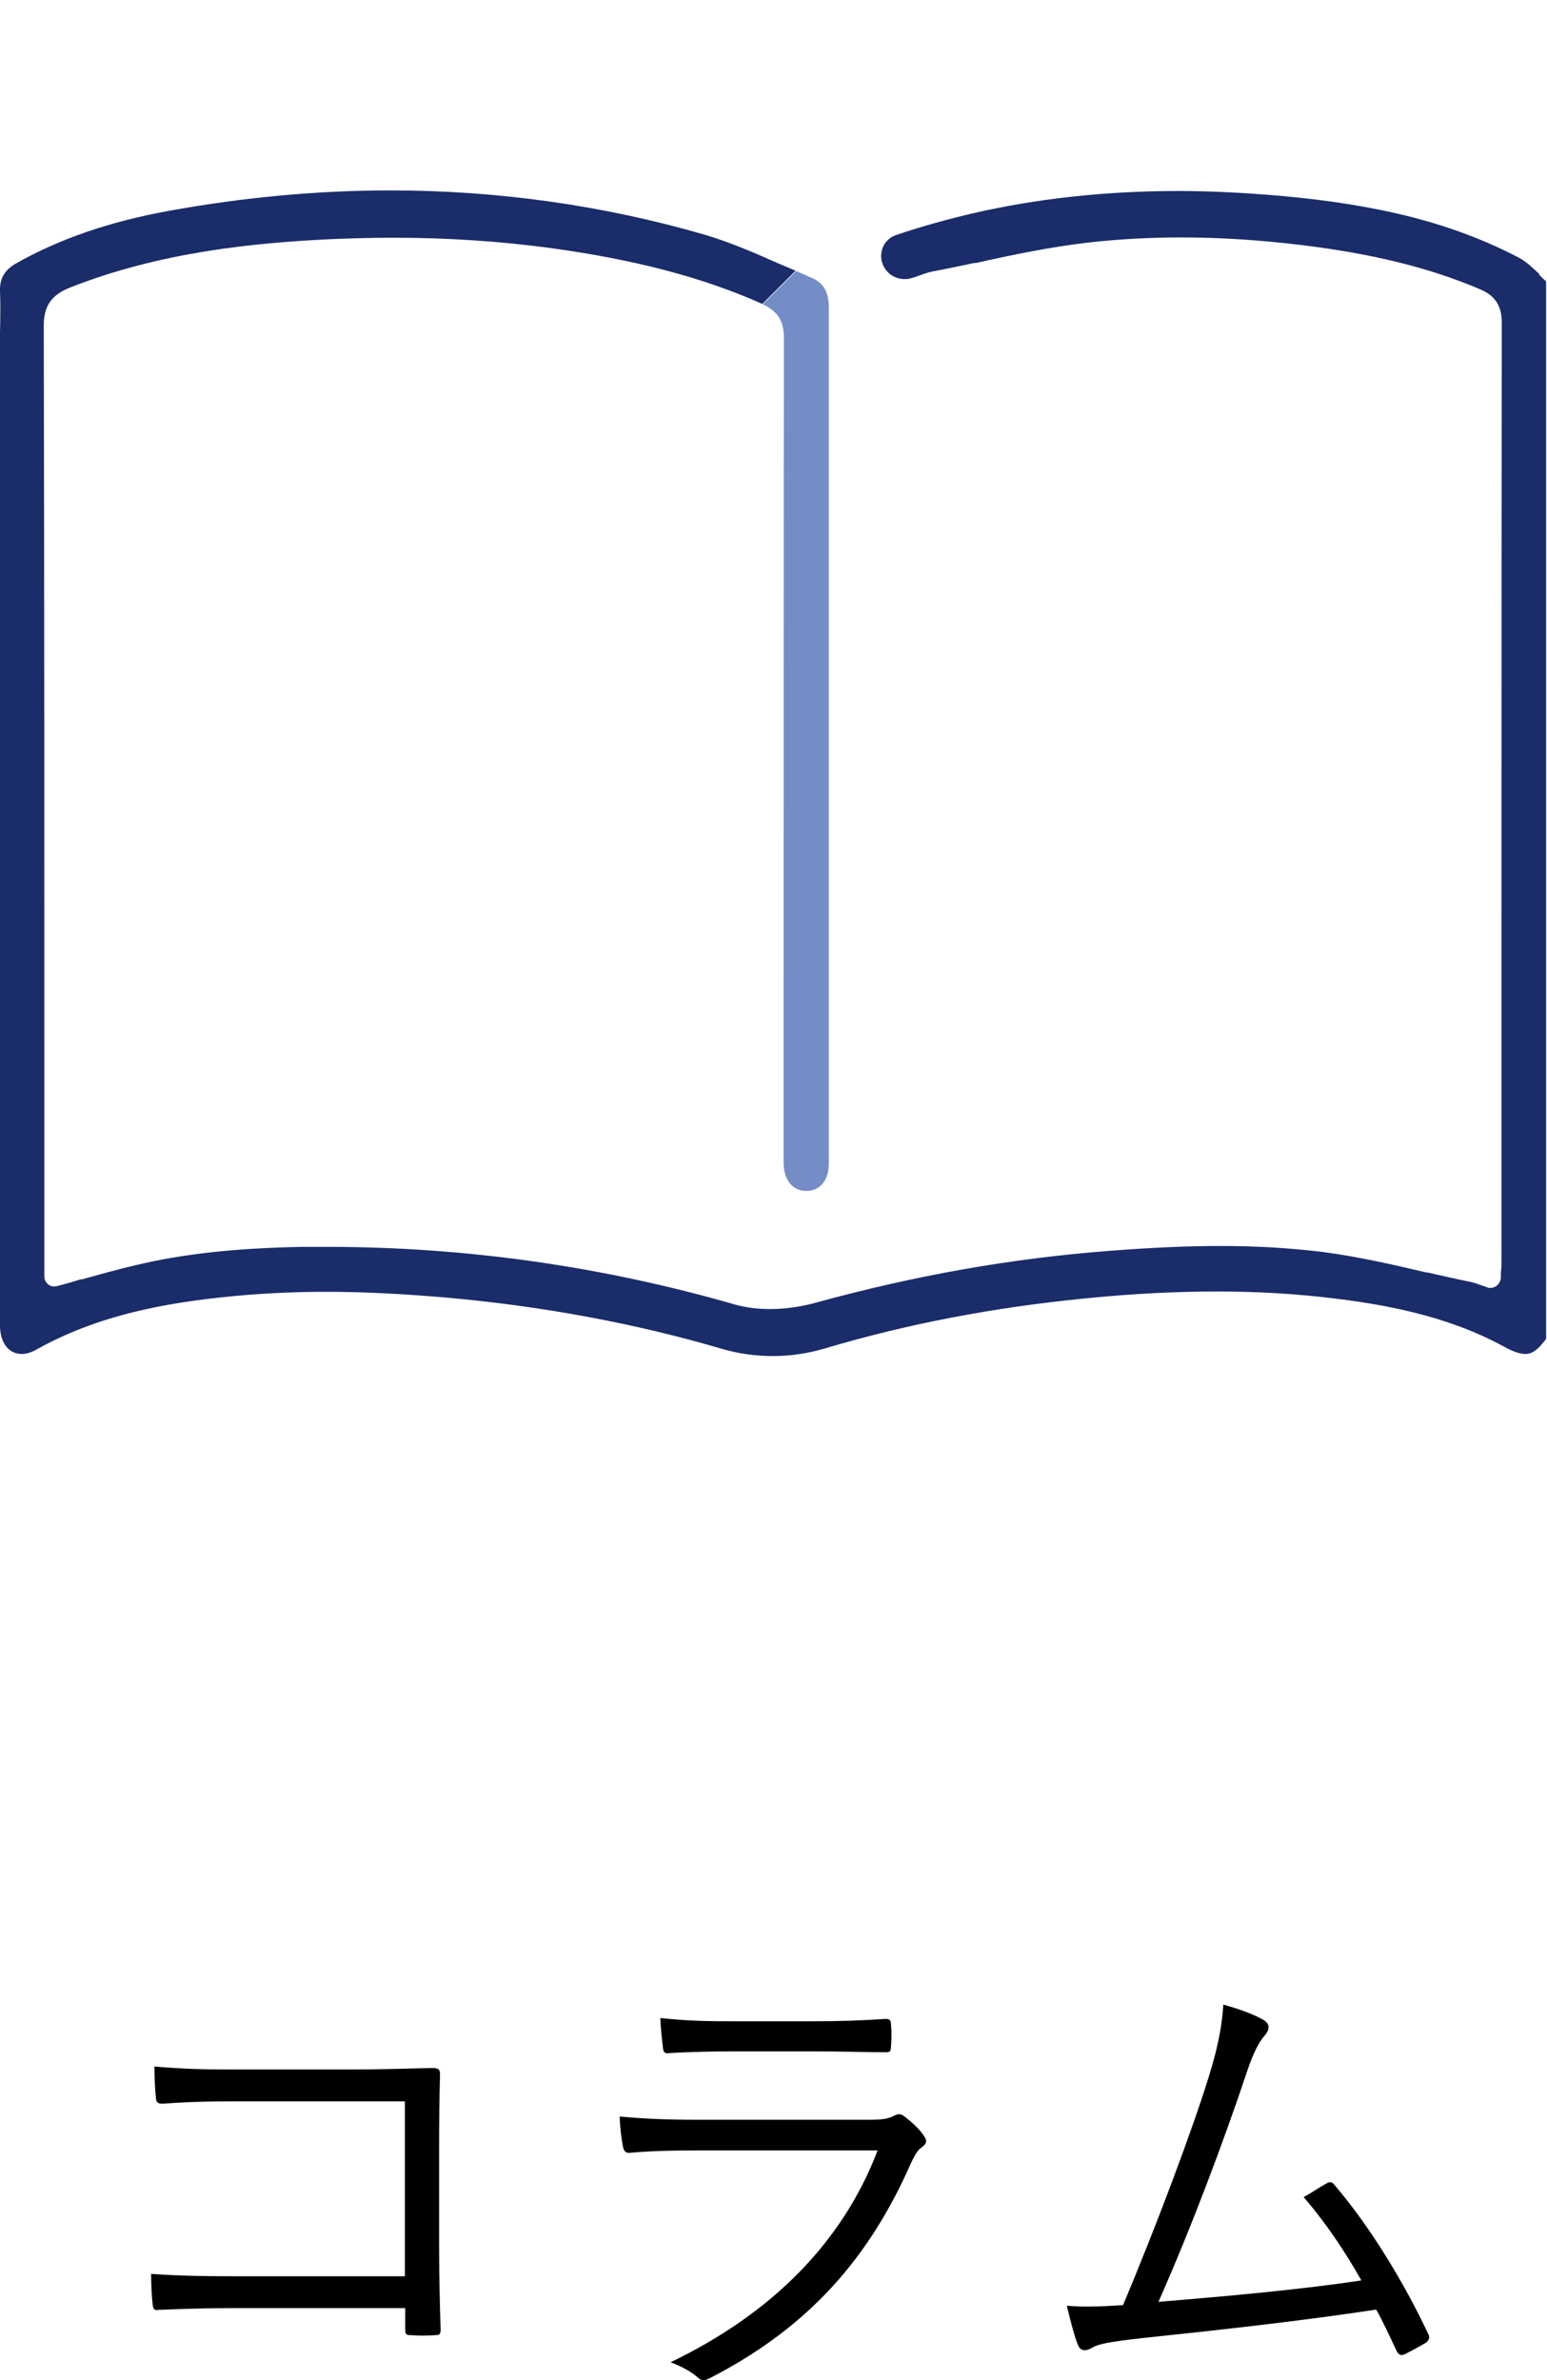
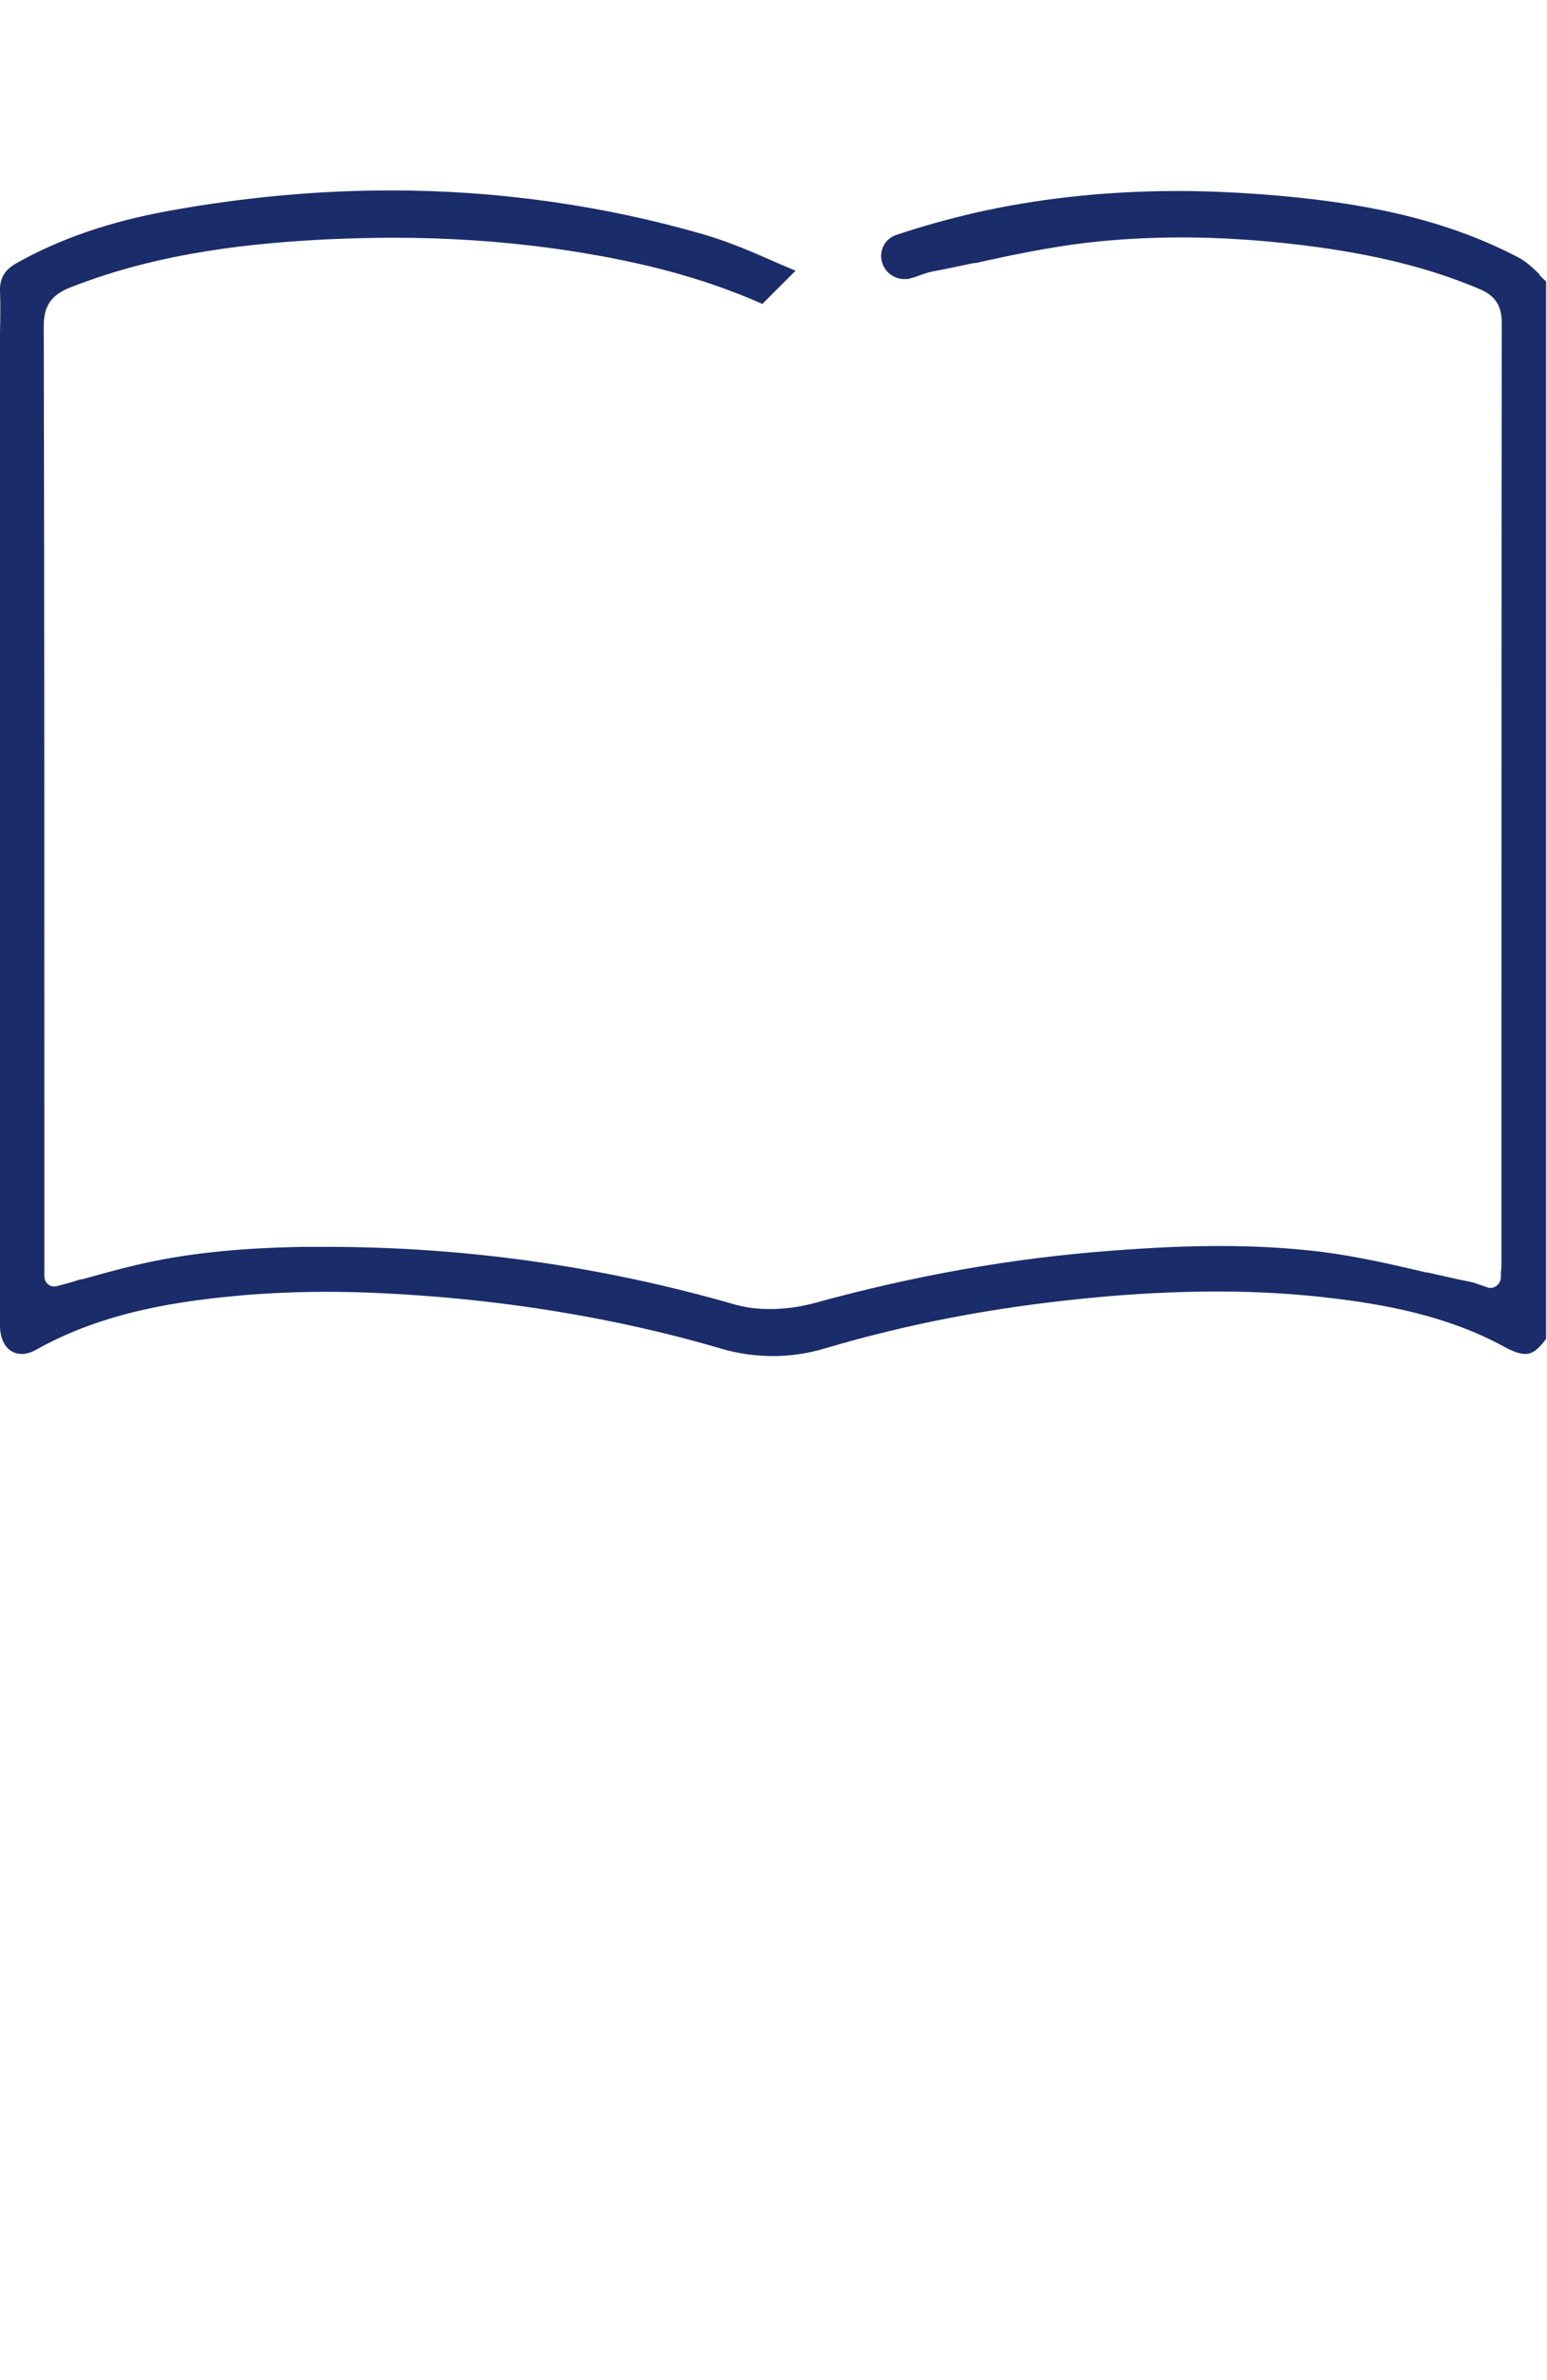
<svg xmlns="http://www.w3.org/2000/svg" id="_レイヤー_2" viewBox="0 0 52 80">
  <defs>
    <style>.cls-1{fill:none;}.cls-1,.cls-2,.cls-3,.cls-4{stroke-width:0px;}.cls-3{fill:#748dc7;}.cls-4{fill:#1a2c69;}</style>
  </defs>
  <g id="_ヘッダー">
-     <rect class="cls-1" x="0" width="52" height="52" />
-     <path class="cls-3" d="m26.35,11.36c-.01,8.44-.01,17.13-.01,24.8v2.92c0,.58.3.95.76.95.47,0,.76-.36.76-.93v-8.9c0-6.62,0-13.23,0-19.85,0-.55-.18-.85-.62-1.03-.16-.07-.32-.14-.48-.21l-1.12,1.12c.5.23.71.56.71,1.12Z" />
    <path class="cls-4" d="m51.76,9.23c-.23-.22-.45-.43-.69-.56-2.19-1.15-4.68-1.79-8.06-2.09-1.17-.1-2.31-.16-3.41-.16-2.41,0-4.73.25-6.9.75-.81.19-1.66.42-2.58.73-.18.06-.33.19-.42.36-.09.18-.11.4-.04.59.11.32.4.53.75.53.07,0,.14,0,.21-.03.09-.02.17-.05.28-.09.13-.04.27-.1.42-.13.48-.09.95-.19,1.42-.29h.06c1.21-.27,2.46-.53,3.72-.68,1.03-.12,2.11-.18,3.21-.18,1.29,0,2.65.09,4.05.26,2.35.29,4.24.75,5.94,1.47.54.22.76.57.76,1.14-.01,8.28-.01,16.55-.01,24.83v6.7c0,.13,0,.25-.02.39v.2c-.02.1-.07.2-.16.26-.06.04-.12.06-.19.06-.04,0-.07,0-.11-.02-.08-.03-.16-.06-.23-.08-.11-.04-.22-.08-.32-.1-.49-.1-.97-.21-1.46-.32h-.04c-1.14-.27-2.33-.54-3.49-.69-1.07-.13-2.19-.2-3.42-.2-1.09,0-2.26.05-3.69.16-3.3.25-6.56.82-9.97,1.76-.48.13-1,.2-1.49.2-.42,0-.81-.05-1.17-.15-4.47-1.29-9.08-1.94-13.7-1.94-.28,0-.56,0-.84,0-2.22.04-4.01.23-5.63.62-.6.14-1.2.31-1.78.47h-.05c-.27.09-.53.16-.8.23-.03,0-.06.01-.09.01-.07,0-.15-.02-.2-.07-.08-.06-.13-.16-.13-.27v-5.9c0-8.07,0-17.22-.02-26.05,0-.66.25-1.03.87-1.28,3.08-1.22,6.29-1.51,8.74-1.63.72-.03,1.45-.05,2.15-.05,1.82,0,3.61.12,5.3.35,2.83.39,5.07.98,7.06,1.86.01,0,.02.01.03.02l1.12-1.12c-.18-.08-.35-.15-.54-.23-.81-.36-1.66-.73-2.51-.98-3.41-.99-6.97-1.49-10.56-1.49-2.44,0-4.95.23-7.47.69-1.98.36-3.67.94-5.15,1.78C.15,9.09-.01,9.36,0,9.78c.02.48.01.95,0,1.41,0,.2,0,.4,0,.6C0,11.79,0,35.45,0,44.55c0,.58.29.96.73.96.15,0,.32-.05.48-.14,2.29-1.29,4.84-1.65,7.03-1.84.87-.07,1.79-.11,2.73-.11,1.26,0,2.6.07,4.1.2,3.19.29,6.28.86,9.17,1.71.57.17,1.16.25,1.75.25s1.18-.09,1.75-.26c2.76-.82,5.62-1.37,8.76-1.68,1.6-.16,3.05-.23,4.43-.23s2.66.08,3.89.23c1.64.2,3.78.56,5.71,1.61.32.18.56.26.74.26.17,0,.37-.06.7-.51V9.46c-.08-.07-.16-.15-.24-.23Z" />
-     <path class="cls-2" d="m13.59,70.63h-5.81c-.94,0-1.65.03-2.32.08-.16,0-.21-.05-.22-.21-.03-.27-.05-.74-.05-1.04.94.08,1.63.1,2.58.1h4.07c.88,0,1.81-.03,2.69-.05.21,0,.27.05.26.24-.02.75-.03,1.55-.03,2.37v3.47c0,.96.03,2.05.05,2.71,0,.16-.03.19-.19.19-.24.02-.56.02-.78,0-.19,0-.22-.02-.22-.21v-.7h-5.81c-.91,0-1.74.03-2.5.06-.13.02-.16-.03-.18-.19-.03-.27-.05-.66-.05-1.02.82.06,1.7.08,2.72.08h5.81v-5.87Z" />
-     <path class="cls-2" d="m23.44,72.28c-.9,0-1.6.02-2.26.08-.14.02-.21-.05-.24-.21-.05-.26-.1-.62-.11-1.01.82.08,1.65.11,2.66.11h5.73c.4,0,.62-.03.78-.11.19-.1.27-.11.43.02.21.16.45.38.59.58.16.21.14.3-.03.43-.16.11-.24.27-.37.54-1.39,3.15-3.39,5.49-6.75,7.22-.19.1-.3.1-.43-.03-.24-.21-.58-.38-.9-.5,3.33-1.6,5.76-3.97,6.96-7.12h-6.07Zm1.3-3.33c-.85,0-1.57.02-2.27.06-.14.02-.18-.05-.19-.22-.03-.24-.08-.67-.08-.96.93.1,1.54.11,2.61.11h2.48c1.01,0,1.71-.03,2.48-.08.14,0,.18.05.18.19.02.21.02.5,0,.72,0,.18-.03.22-.21.21-.74,0-1.41-.03-2.39-.03h-2.61Z" />
-     <path class="cls-2" d="m42.53,67.94c.14.1.16.27-.02.48-.19.21-.38.58-.58,1.17-.78,2.34-1.87,5.25-2.99,7.78,2.16-.18,4.71-.4,6.82-.72-.53-.94-1.18-1.92-1.94-2.8.26-.14.51-.32.75-.45.16-.1.22-.05.32.08,1.18,1.39,2.29,3.22,3.11,4.95.08.14.03.24-.08.32-.24.14-.48.27-.7.38-.13.06-.21.03-.29-.14-.21-.45-.43-.93-.67-1.36-2.51.38-5.04.66-7.88.96-1.17.13-1.46.21-1.63.3-.22.14-.42.16-.51-.06-.1-.22-.24-.74-.38-1.33.58.05,1.1.03,1.89-.02,1.15-2.74,2.32-5.87,2.87-7.64.37-1.18.46-1.86.5-2.46.59.16,1.14.37,1.42.56Z" />
  </g>
</svg>